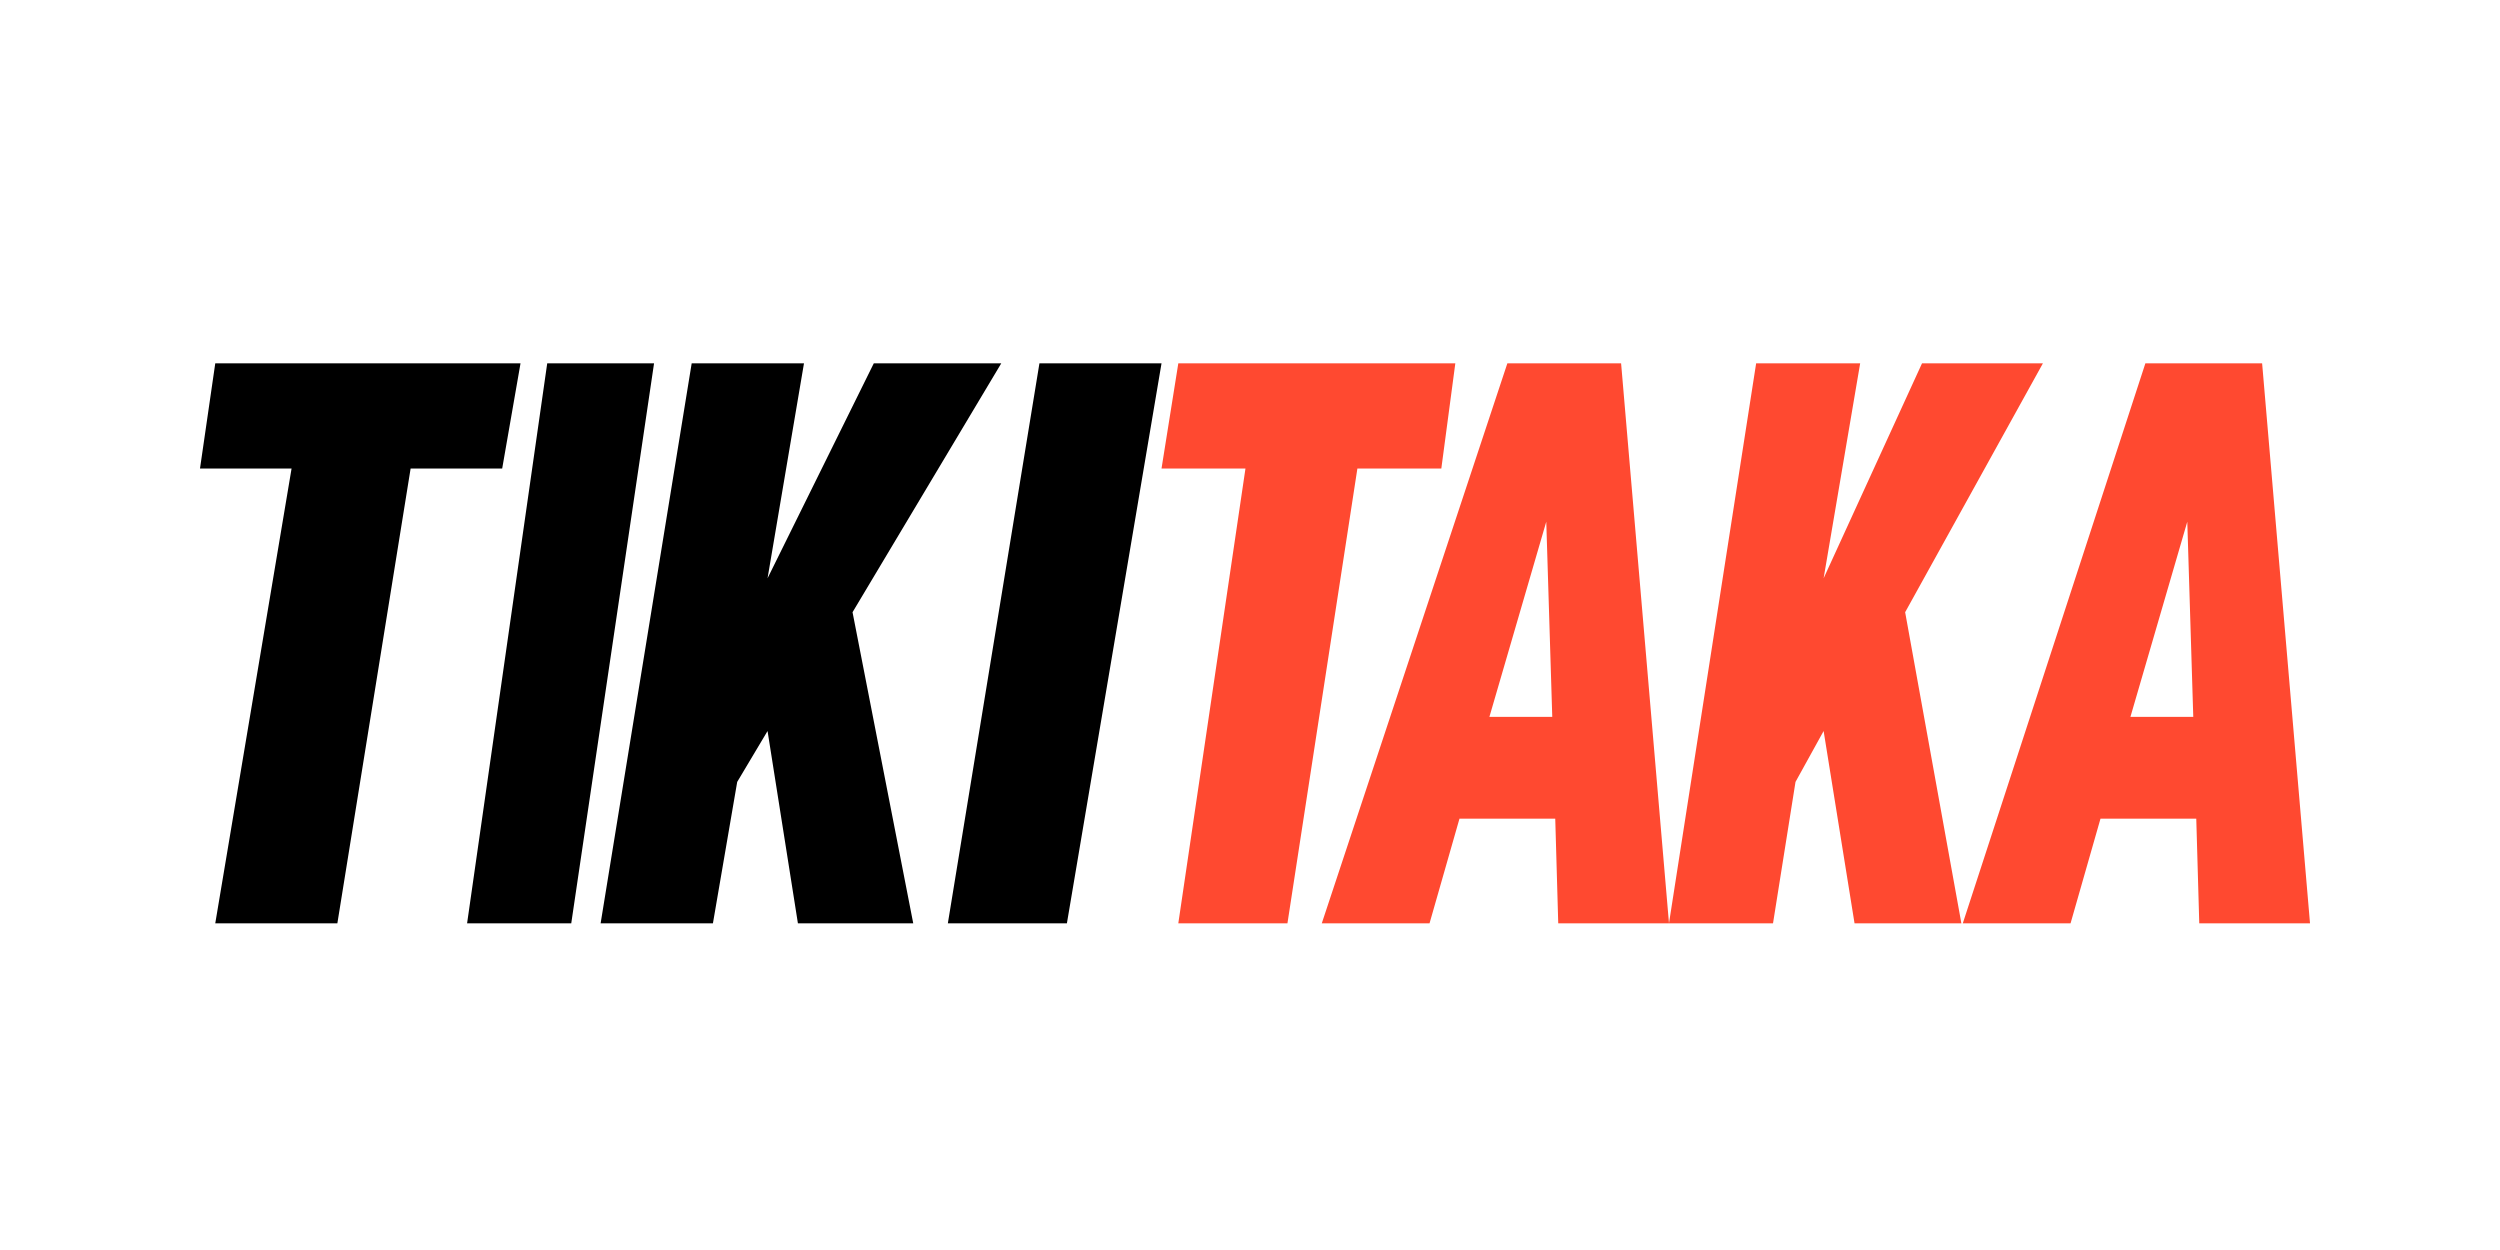
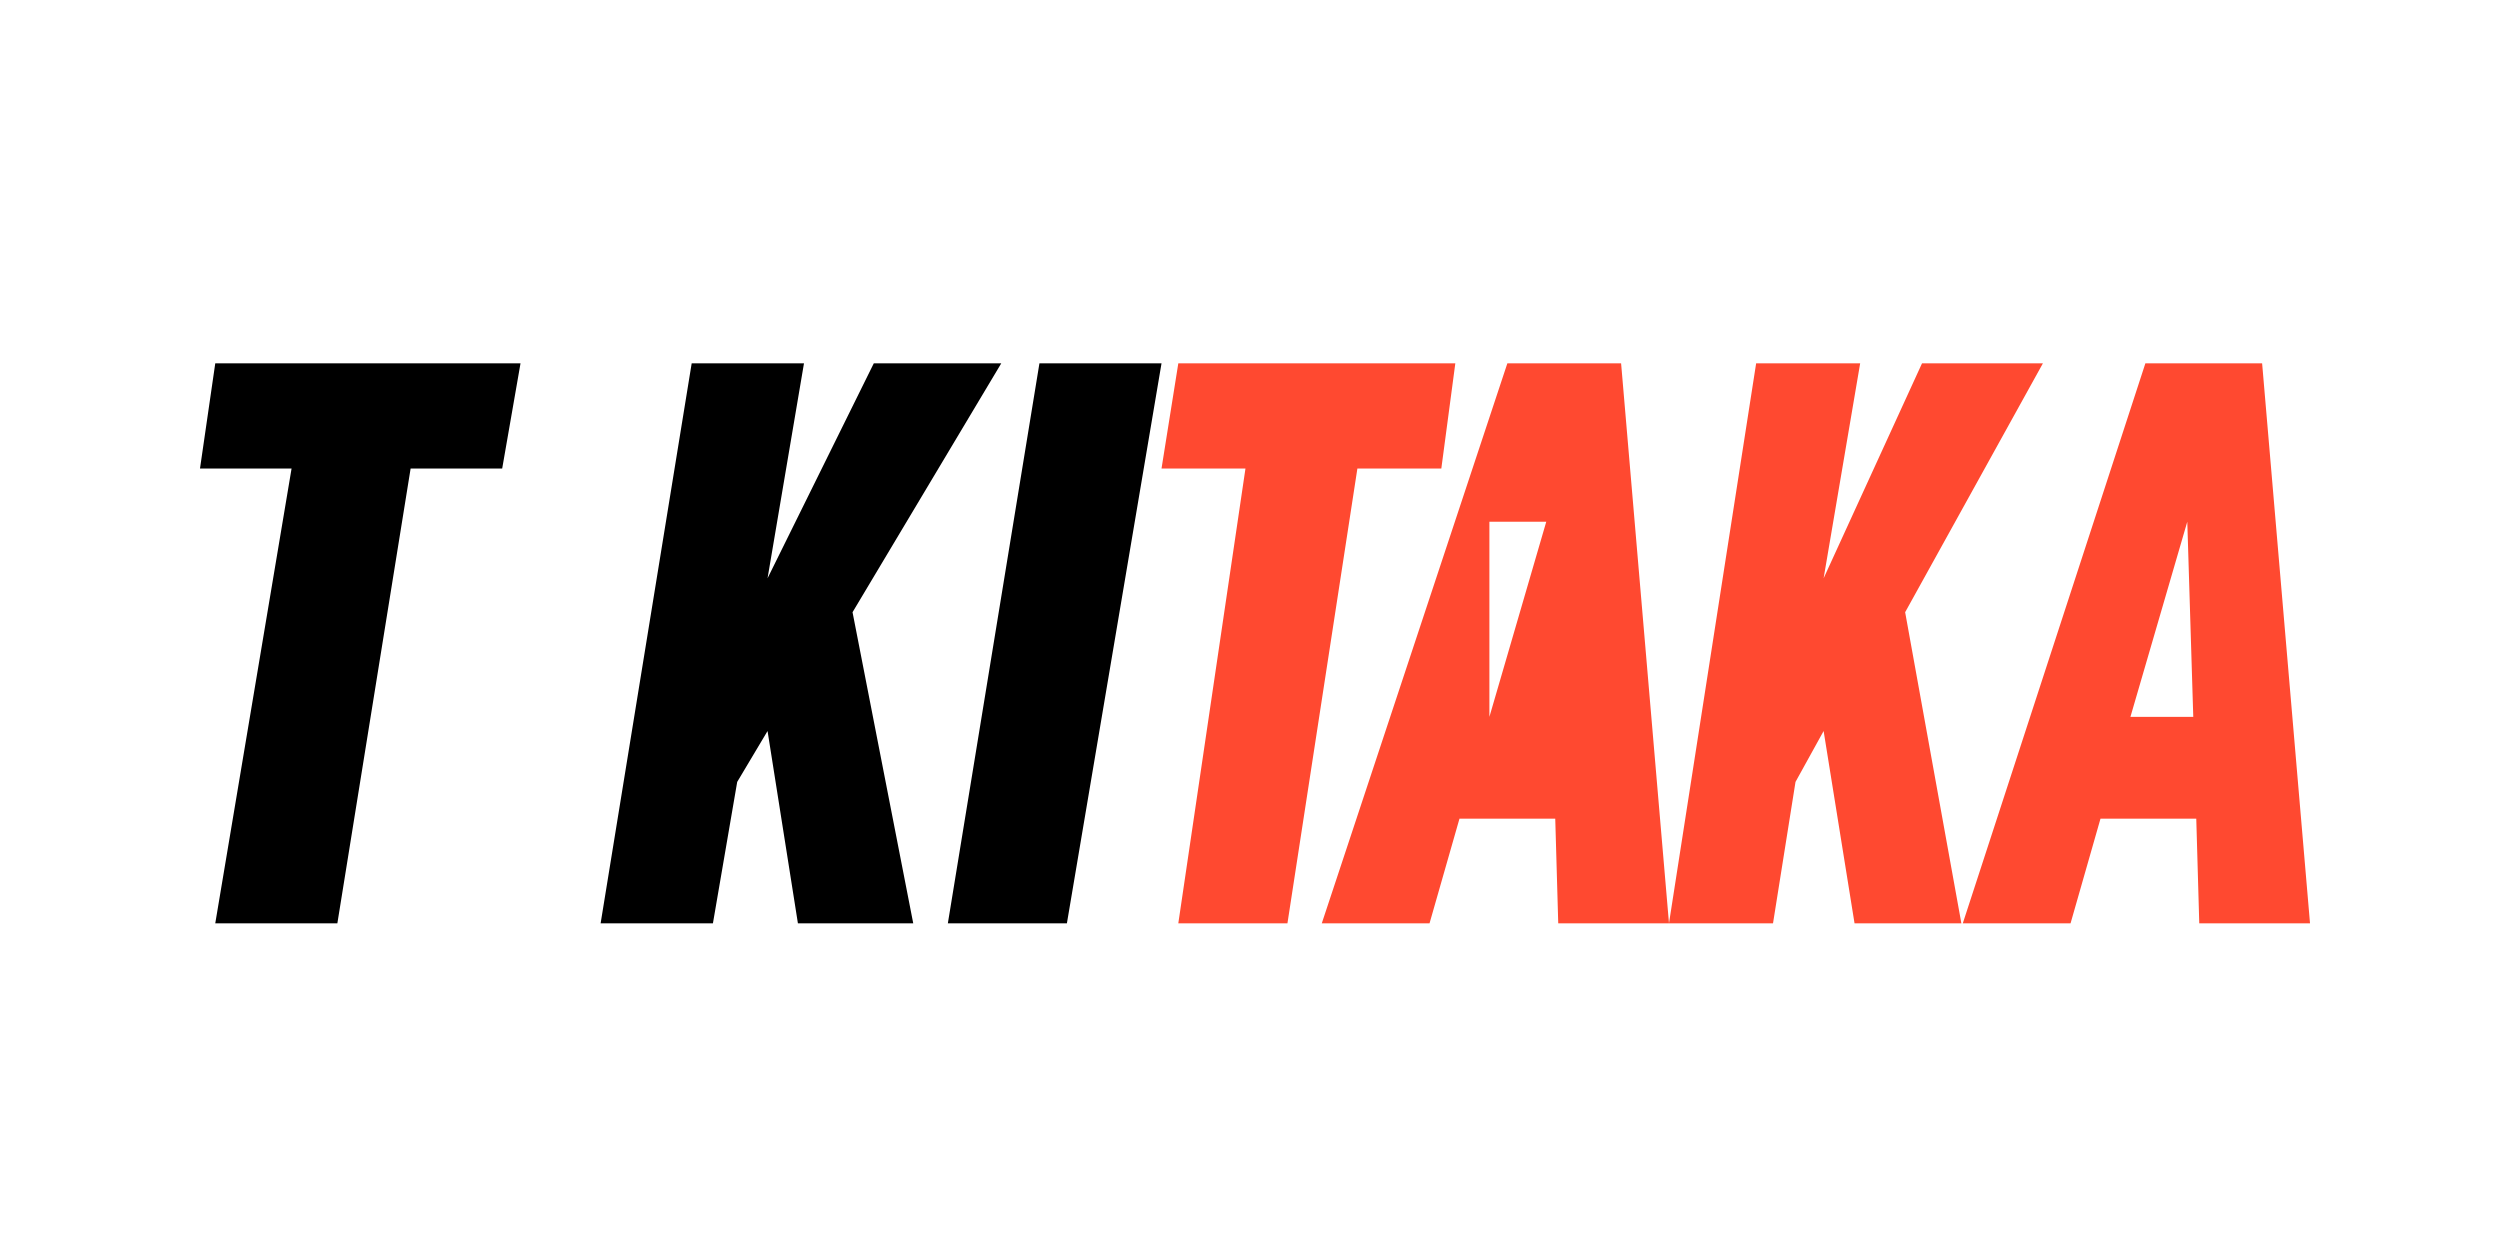
<svg xmlns="http://www.w3.org/2000/svg" width="250" height="125" viewBox="0 0 250 125" fill="none">
  <g clip-path="url(#clip0_1244_1626)">
-     <path fill-rule="evenodd" clip-rule="evenodd" d="M57.125 92.334L65.405 36.334H54.722L46.709 92.334H57.125Z" fill="black" />
    <path fill-rule="evenodd" clip-rule="evenodd" d="M106.69 92.334L116.152 36.334H103.943L94.785 92.334H106.69Z" fill="black" />
    <path fill-rule="evenodd" clip-rule="evenodd" d="M52.051 36.334H21.526L20 46.851H29.157L21.526 92.334H33.736L41.062 46.851H50.219L52.051 36.334Z" fill="black" />
    <path fill-rule="evenodd" clip-rule="evenodd" d="M145.532 36.334H117.831L116.152 46.851H124.547L117.831 92.334H128.744L135.739 46.851H144.133L145.532 36.334Z" fill="#FF4930" />
    <path fill-rule="evenodd" clip-rule="evenodd" d="M100.126 36.334H87.379L76.755 57.828L80.398 36.334H69.168L60.062 92.334H71.292L73.72 78.192L76.755 73.101L79.791 92.334H91.324L85.254 61.222L100.126 36.334Z" fill="black" />
    <path fill-rule="evenodd" clip-rule="evenodd" d="M204.291 36.334H192.202L182.362 57.828L186.016 36.334H175.614L166.898 92.334H177.301L179.55 78.192L182.362 73.101L185.454 92.334H196.138L190.515 61.222L204.291 36.334Z" fill="#FF4930" />
    <path fill-rule="evenodd" clip-rule="evenodd" d="M219.926 92.334H231.001L226.212 36.334H214.538L196.279 92.334H207.055L210.048 81.869H219.627L219.926 92.334ZM213.042 71.687L218.729 52.172L219.327 71.687H213.042Z" fill="#FF4930" />
-     <path fill-rule="evenodd" clip-rule="evenodd" d="M155.824 92.334H166.899L162.11 36.334H150.736L132.178 92.334H142.953L145.947 81.869H155.525L155.824 92.334ZM148.94 71.687L154.627 52.172L155.226 71.687H148.94Z" fill="#FF4930" />
+     <path fill-rule="evenodd" clip-rule="evenodd" d="M155.824 92.334H166.899L162.11 36.334H150.736L132.178 92.334H142.953L145.947 81.869H155.525L155.824 92.334ZM148.94 71.687L154.627 52.172H148.94Z" fill="#FF4930" />
  </g>
  <defs>
    <clipPath id="clip0_1244_1626">
      <rect width="211" height="96" fill="white" transform="translate(20 15)" />
    </clipPath>
  </defs>
</svg>